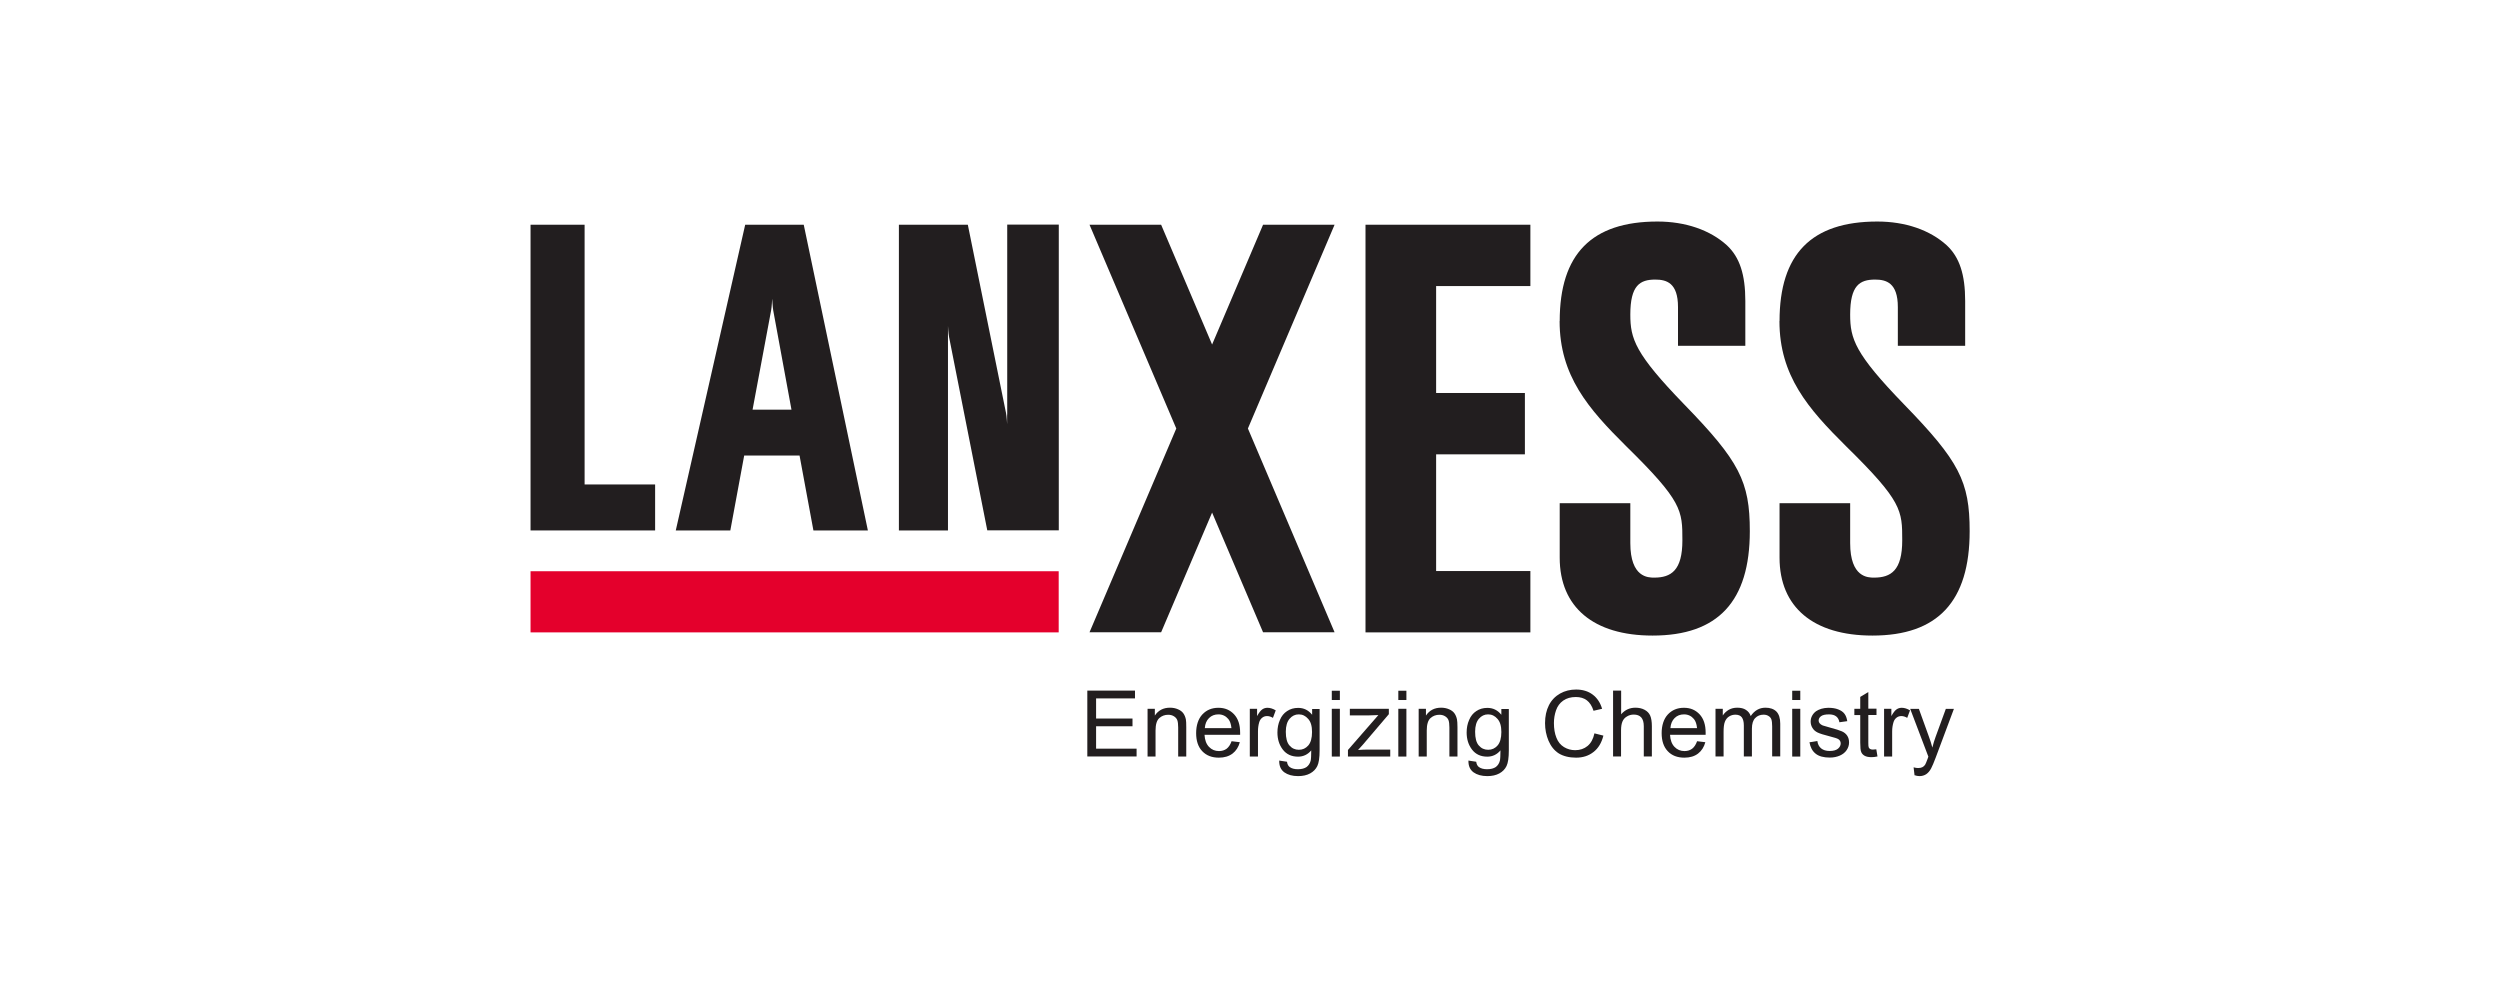
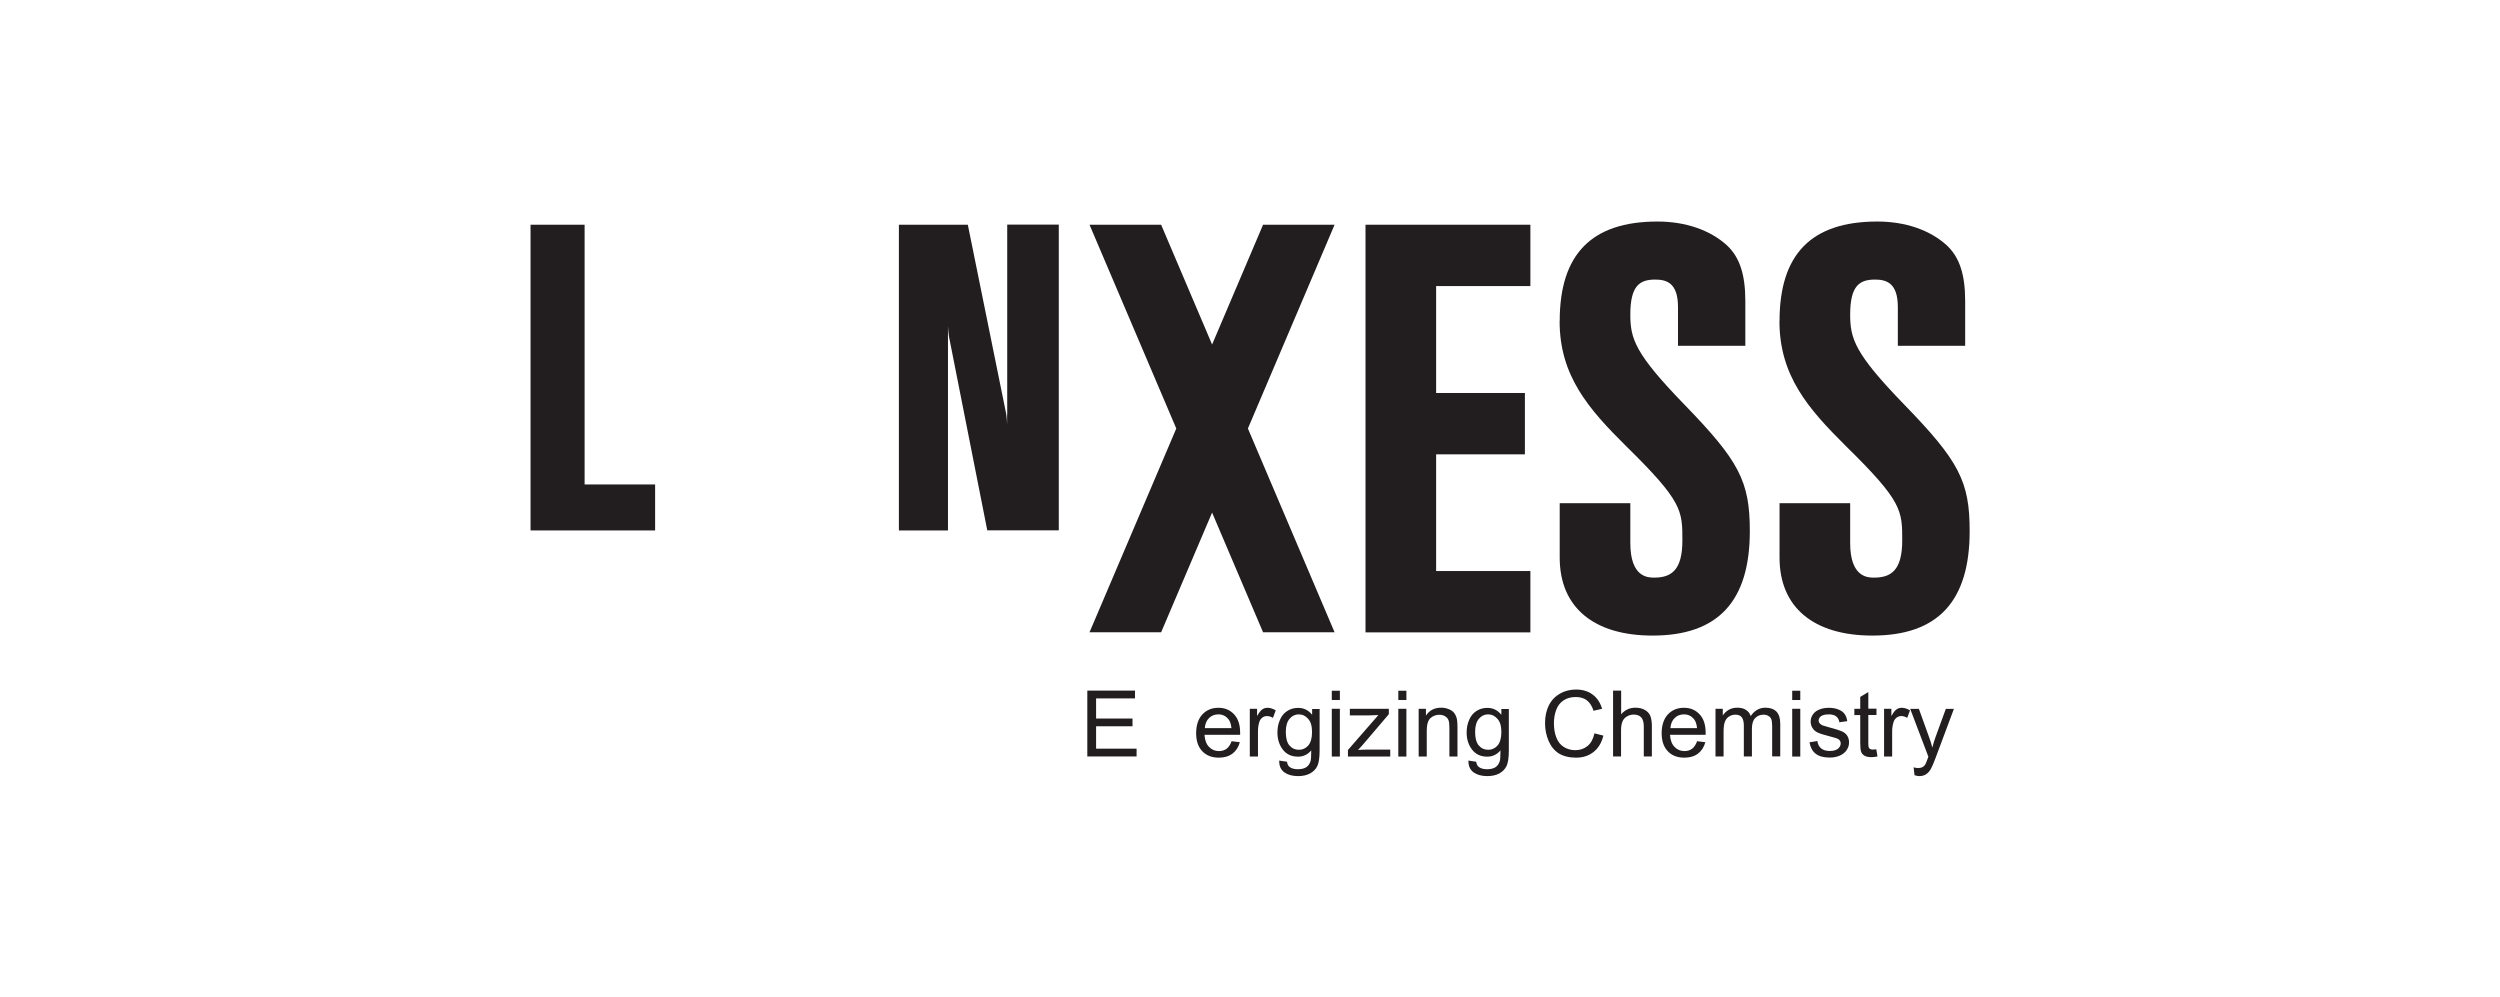
<svg xmlns="http://www.w3.org/2000/svg" id="_图层_2" data-name="图层 2" viewBox="0 0 250.64 100">
  <defs>
    <style>
      .cls-1 {
        fill: #e4002c;
      }

      .cls-2 {
        fill: none;
      }

      .cls-3 {
        fill: #221e1f;
      }
    </style>
  </defs>
  <g id="_图层_1-2" data-name="图层 1">
    <g>
      <rect class="cls-2" width="250.64" height="100" />
      <g>
-         <rect class="cls-1" x="53.19" y="57.27" width="52.95" height="6.13" />
-         <path class="cls-3" d="M77.42,30s.04.76.1,1.12c.65,3.54,1.66,9.01,1.83,9.95h-3.9c.18-.94,1.2-6.4,1.86-9.95.07-.36.1-1.12.1-1.12ZM80.58,22.53h-5.87l-6.96,30.65h5.47s1.23-6.66,1.39-7.51h5.55c.16.85,1.39,7.51,1.39,7.51h5.46l-6.43-30.65Z" />
        <path class="cls-3" d="M100.97,41.57v.96s-.04-.76-.11-1.12c-1.36-6.73-3.83-18.88-3.83-18.88h-6.91v30.65h4.92v-20.51s.04.76.11,1.12c1.37,6.9,3.83,19.38,3.83,19.38h7.17v-30.65h-5.17v19.04Z" />
        <polygon class="cls-3" points="53.19 22.53 53.19 53.18 65.68 53.18 65.68 48.57 58.61 48.57 58.61 22.53 53.19 22.53" />
        <polygon class="cls-3" points="136.9 22.53 136.9 63.4 153.43 63.4 153.43 57.25 143.98 57.25 143.98 45.55 152.88 45.55 152.88 39.4 143.98 39.4 143.98 28.68 153.43 28.68 153.43 22.53 136.9 22.53" />
        <path class="cls-3" d="M156.36,32.19c0,5.49,2.89,8.79,6.66,12.53,5.65,5.54,5.65,6.45,5.65,9.46s-1.13,3.73-2.83,3.73c-.59,0-2.39,0-2.39-3.46v-4h-7.08v5.46c0,4.96,3.39,7.81,9.31,7.81,6.56,0,9.75-3.43,9.75-10.47,0-4.99-1.05-7.02-6.6-12.73-4.9-5.06-5.38-6.55-5.38-8.98,0-2.93.96-3.51,2.5-3.51,1.13,0,2.28.33,2.28,2.75v3.89h6.75v-4.49c0-2.67-.57-4.39-1.84-5.58-1.7-1.55-4.18-2.39-6.97-2.39-6.59,0-9.8,3.26-9.8,9.98Z" />
        <path class="cls-3" d="M178.4,32.19c0,5.49,2.89,8.79,6.66,12.53,5.65,5.54,5.65,6.45,5.65,9.46s-1.13,3.73-2.83,3.73c-.59,0-2.39,0-2.39-3.46v-4h-7.08v5.46c0,4.96,3.39,7.81,9.31,7.81,6.56,0,9.75-3.43,9.75-10.47,0-4.99-1.05-7.02-6.6-12.73-4.9-5.06-5.38-6.55-5.38-8.98,0-2.93.96-3.51,2.5-3.51,1.12,0,2.28.33,2.28,2.75v3.89h6.75v-4.49c0-2.67-.57-4.39-1.84-5.58-1.7-1.55-4.17-2.39-6.97-2.39-6.6,0-9.8,3.26-9.8,9.98Z" />
        <polygon class="cls-3" points="133.8 22.53 126.63 22.53 121.52 34.54 116.41 22.53 109.23 22.53 117.93 42.96 109.23 63.39 116.41 63.39 121.52 51.39 126.63 63.39 133.8 63.39 125.11 42.96 133.8 22.53" />
        <g>
          <path class="cls-3" d="M109.01,75.85v-6.61h4.78v.78h-3.9v2.02h3.65v.77h-3.65v2.25h4.06v.78h-4.93Z" />
-           <path class="cls-3" d="M115.05,75.85v-4.79h.73v.68c.35-.53.86-.79,1.52-.79.29,0,.55.05.8.16.24.1.42.24.54.41.12.17.2.37.25.6.03.15.04.41.04.79v2.94h-.81v-2.91c0-.33-.03-.58-.09-.74-.06-.16-.18-.29-.34-.39-.16-.1-.35-.15-.57-.15-.35,0-.64.11-.89.33-.25.22-.38.64-.38,1.25v2.61h-.81Z" />
          <path class="cls-3" d="M123.46,74.31l.84.1c-.13.49-.38.87-.73,1.14-.36.27-.81.41-1.37.41-.7,0-1.25-.21-1.67-.65-.41-.43-.61-1.04-.61-1.81s.21-1.43.62-1.87c.41-.44.95-.67,1.61-.67s1.16.22,1.57.65c.41.44.61,1.05.61,1.84,0,.05,0,.12,0,.22h-3.57c.03.53.18.93.45,1.21.27.28.6.42,1,.42.3,0,.55-.08.76-.23.21-.16.38-.41.5-.75ZM120.79,73h2.67c-.04-.4-.14-.7-.31-.91-.26-.31-.59-.47-1-.47-.37,0-.69.12-.94.37s-.39.58-.42,1Z" />
          <path class="cls-3" d="M125.3,75.85v-4.79h.73v.73c.19-.34.36-.56.52-.67.16-.11.33-.16.52-.16.27,0,.55.09.83.26l-.28.75c-.2-.12-.4-.18-.59-.18-.18,0-.34.05-.48.16-.14.11-.24.25-.3.44-.09.29-.13.6-.13.95v2.51h-.81Z" />
          <path class="cls-3" d="M128.24,76.25l.79.12c.03.24.12.42.27.53.2.15.48.22.82.22.38,0,.66-.08.87-.22.2-.15.34-.36.41-.63.04-.16.06-.51.06-1.04-.35.42-.8.63-1.32.63-.66,0-1.17-.24-1.53-.71-.36-.47-.54-1.04-.54-1.71,0-.46.08-.88.25-1.26.16-.39.4-.68.72-.89.31-.21.68-.32,1.11-.32.57,0,1.03.23,1.4.69v-.58h.75v4.14c0,.75-.08,1.27-.23,1.58-.15.31-.39.56-.72.74-.33.18-.73.27-1.21.27-.57,0-1.03-.13-1.38-.38-.35-.26-.52-.64-.51-1.16ZM128.91,73.37c0,.63.12,1.09.37,1.37.25.29.56.43.94.43s.68-.14.94-.43c.25-.29.38-.74.38-1.35s-.13-1.03-.39-1.32c-.26-.3-.57-.45-.94-.45s-.67.15-.92.44c-.25.29-.38.73-.38,1.3Z" />
          <path class="cls-3" d="M133.52,70.18v-.93h.81v.93h-.81ZM133.52,75.85v-4.79h.81v4.79h-.81Z" />
          <path class="cls-3" d="M135.14,75.85v-.66l3.05-3.5c-.35.02-.65.03-.91.03h-1.95v-.66h3.91v.54l-2.59,3.04-.5.55c.36-.03.7-.04,1.02-.04h2.21v.7h-4.24Z" />
          <path class="cls-3" d="M140.19,70.18v-.93h.81v.93h-.81ZM140.19,75.85v-4.79h.81v4.79h-.81Z" />
          <path class="cls-3" d="M142.23,75.85v-4.79h.73v.68c.35-.53.86-.79,1.52-.79.29,0,.55.05.8.16.24.1.42.24.54.41.12.17.2.37.25.6.03.15.05.41.05.79v2.94h-.81v-2.91c0-.33-.03-.58-.09-.74-.06-.16-.18-.29-.34-.39-.16-.1-.35-.15-.57-.15-.35,0-.64.11-.89.33-.25.22-.38.64-.38,1.25v2.61h-.81Z" />
          <path class="cls-3" d="M147.21,76.25l.79.12c.03.24.12.42.27.53.2.15.48.22.82.22.38,0,.66-.08.87-.22.2-.15.34-.36.41-.63.04-.16.06-.51.06-1.04-.35.42-.8.63-1.32.63-.66,0-1.17-.24-1.53-.71-.36-.47-.54-1.04-.54-1.71,0-.46.08-.88.25-1.26.16-.39.4-.68.72-.89.31-.21.68-.32,1.11-.32.57,0,1.03.23,1.4.69v-.58h.75v4.14c0,.75-.08,1.27-.23,1.58-.15.31-.39.56-.72.74-.33.18-.73.27-1.21.27-.57,0-1.03-.13-1.38-.38-.35-.26-.52-.64-.51-1.16ZM147.89,73.37c0,.63.12,1.09.37,1.37.25.29.56.43.94.43s.68-.14.94-.43c.25-.29.38-.74.38-1.35s-.13-1.03-.39-1.32c-.26-.3-.57-.45-.94-.45s-.67.15-.92.44c-.25.29-.38.73-.38,1.3Z" />
          <path class="cls-3" d="M159.88,73.53l.87.22c-.18.72-.51,1.27-.99,1.64-.48.38-1.06.57-1.75.57s-1.29-.15-1.74-.43c-.45-.29-.78-.71-1.02-1.26-.23-.55-.35-1.14-.35-1.77,0-.69.13-1.29.39-1.8s.64-.9,1.12-1.17c.48-.27,1.02-.4,1.6-.4.66,0,1.22.17,1.67.51.45.34.76.81.94,1.42l-.86.2c-.15-.48-.38-.83-.67-1.05-.29-.22-.66-.33-1.1-.33-.51,0-.93.12-1.27.36-.34.24-.58.57-.72.98-.14.41-.21.83-.21,1.27,0,.56.08,1.05.25,1.47.16.42.42.73.76.94.35.21.72.31,1.12.31.49,0,.9-.14,1.24-.42.34-.28.57-.7.69-1.26Z" />
          <path class="cls-3" d="M161.72,75.85v-6.61h.81v2.37c.38-.44.86-.66,1.43-.66.35,0,.66.07.92.21.26.14.45.33.56.58.11.25.17.6.17,1.07v3.03h-.81v-3.03c0-.41-.09-.7-.26-.89-.18-.19-.42-.28-.75-.28-.24,0-.47.06-.68.19-.21.12-.36.29-.45.51-.09.21-.14.51-.14.88v2.62h-.81Z" />
          <path class="cls-3" d="M170.13,74.31l.84.1c-.13.49-.38.87-.73,1.14s-.81.41-1.37.41c-.7,0-1.26-.21-1.67-.65-.41-.43-.61-1.04-.61-1.81s.21-1.43.62-1.87c.41-.44.95-.67,1.61-.67s1.16.22,1.57.65c.41.44.61,1.05.61,1.84,0,.05,0,.12,0,.22h-3.57c.03.53.18.93.45,1.21.27.28.6.42,1,.42.3,0,.55-.08.76-.23.21-.16.38-.41.5-.75ZM167.47,73h2.67c-.04-.4-.14-.7-.31-.91-.26-.31-.59-.47-1-.47-.37,0-.69.12-.94.37-.25.25-.39.58-.42,1Z" />
          <path class="cls-3" d="M171.99,75.85v-4.79h.73v.67c.15-.23.35-.42.6-.57.25-.14.53-.21.85-.21.35,0,.65.07.87.22.23.15.39.35.48.62.38-.56.87-.84,1.48-.84.47,0,.84.13,1.1.39.25.26.38.67.38,1.21v3.28h-.81v-3.01c0-.32-.03-.56-.08-.7s-.15-.26-.29-.34c-.14-.09-.3-.13-.49-.13-.34,0-.62.11-.84.34-.22.22-.33.58-.33,1.07v2.78h-.81v-3.11c0-.36-.07-.63-.2-.81-.13-.18-.35-.27-.65-.27-.23,0-.44.06-.63.18s-.33.3-.42.53c-.09.23-.13.56-.13,1v2.48h-.81Z" />
          <path class="cls-3" d="M179.68,70.18v-.93h.81v.93h-.81ZM179.68,75.85v-4.79h.81v4.79h-.81Z" />
          <path class="cls-3" d="M181.4,74.42l.8-.13c.04.32.17.57.38.74.21.17.49.26.86.26s.65-.08.83-.23c.18-.15.27-.33.27-.53,0-.18-.08-.33-.24-.43-.11-.07-.39-.16-.83-.27-.59-.15-1.01-.28-1.24-.39-.23-.11-.4-.26-.52-.46-.12-.19-.18-.41-.18-.64,0-.21.05-.41.15-.59.1-.18.23-.33.4-.45.13-.09.3-.17.52-.24.22-.06.45-.1.7-.1.38,0,.71.05.99.16.28.11.49.25.63.44.14.18.23.43.28.74l-.79.11c-.04-.25-.14-.44-.31-.58-.17-.14-.42-.21-.73-.21-.37,0-.64.06-.8.18-.16.12-.24.27-.24.43,0,.11.03.2.1.28.07.09.17.16.31.22.08.03.32.1.72.21.57.15.97.28,1.2.38.23.1.4.24.53.43.13.19.19.42.19.69s-.08.52-.24.76c-.16.24-.39.42-.68.55-.3.13-.63.2-1.01.2-.62,0-1.1-.13-1.42-.39-.33-.26-.53-.64-.62-1.15Z" />
          <path class="cls-3" d="M188.11,75.12l.12.72c-.23.05-.43.07-.61.07-.29,0-.52-.05-.68-.14-.16-.09-.28-.22-.34-.37-.07-.15-.1-.47-.1-.96v-2.75h-.59v-.63h.59v-1.19l.81-.49v1.67h.82v.63h-.82v2.8c0,.23.01.38.04.45.03.07.08.12.14.16.07.04.16.06.28.06.09,0,.21-.01.36-.03Z" />
          <path class="cls-3" d="M188.89,75.85v-4.79h.73v.73c.19-.34.36-.56.52-.67.16-.11.33-.16.52-.16.27,0,.55.09.83.26l-.28.75c-.2-.12-.4-.18-.59-.18-.18,0-.34.05-.48.16-.14.11-.24.25-.3.44-.09.29-.14.6-.14.95v2.51h-.81Z" />
          <path class="cls-3" d="M191.94,77.69l-.09-.76c.18.05.33.07.46.07.18,0,.32-.03.43-.09.11-.06.2-.14.27-.25.05-.08.13-.28.25-.6.02-.04.04-.11.07-.2l-1.82-4.79h.87l1,2.77c.13.35.25.72.35,1.11.09-.37.2-.74.33-1.09l1.02-2.79h.81l-1.82,4.87c-.2.53-.35.89-.46,1.09-.14.27-.31.46-.5.59-.19.12-.41.19-.67.19-.16,0-.33-.03-.52-.1Z" />
        </g>
      </g>
    </g>
  </g>
</svg>